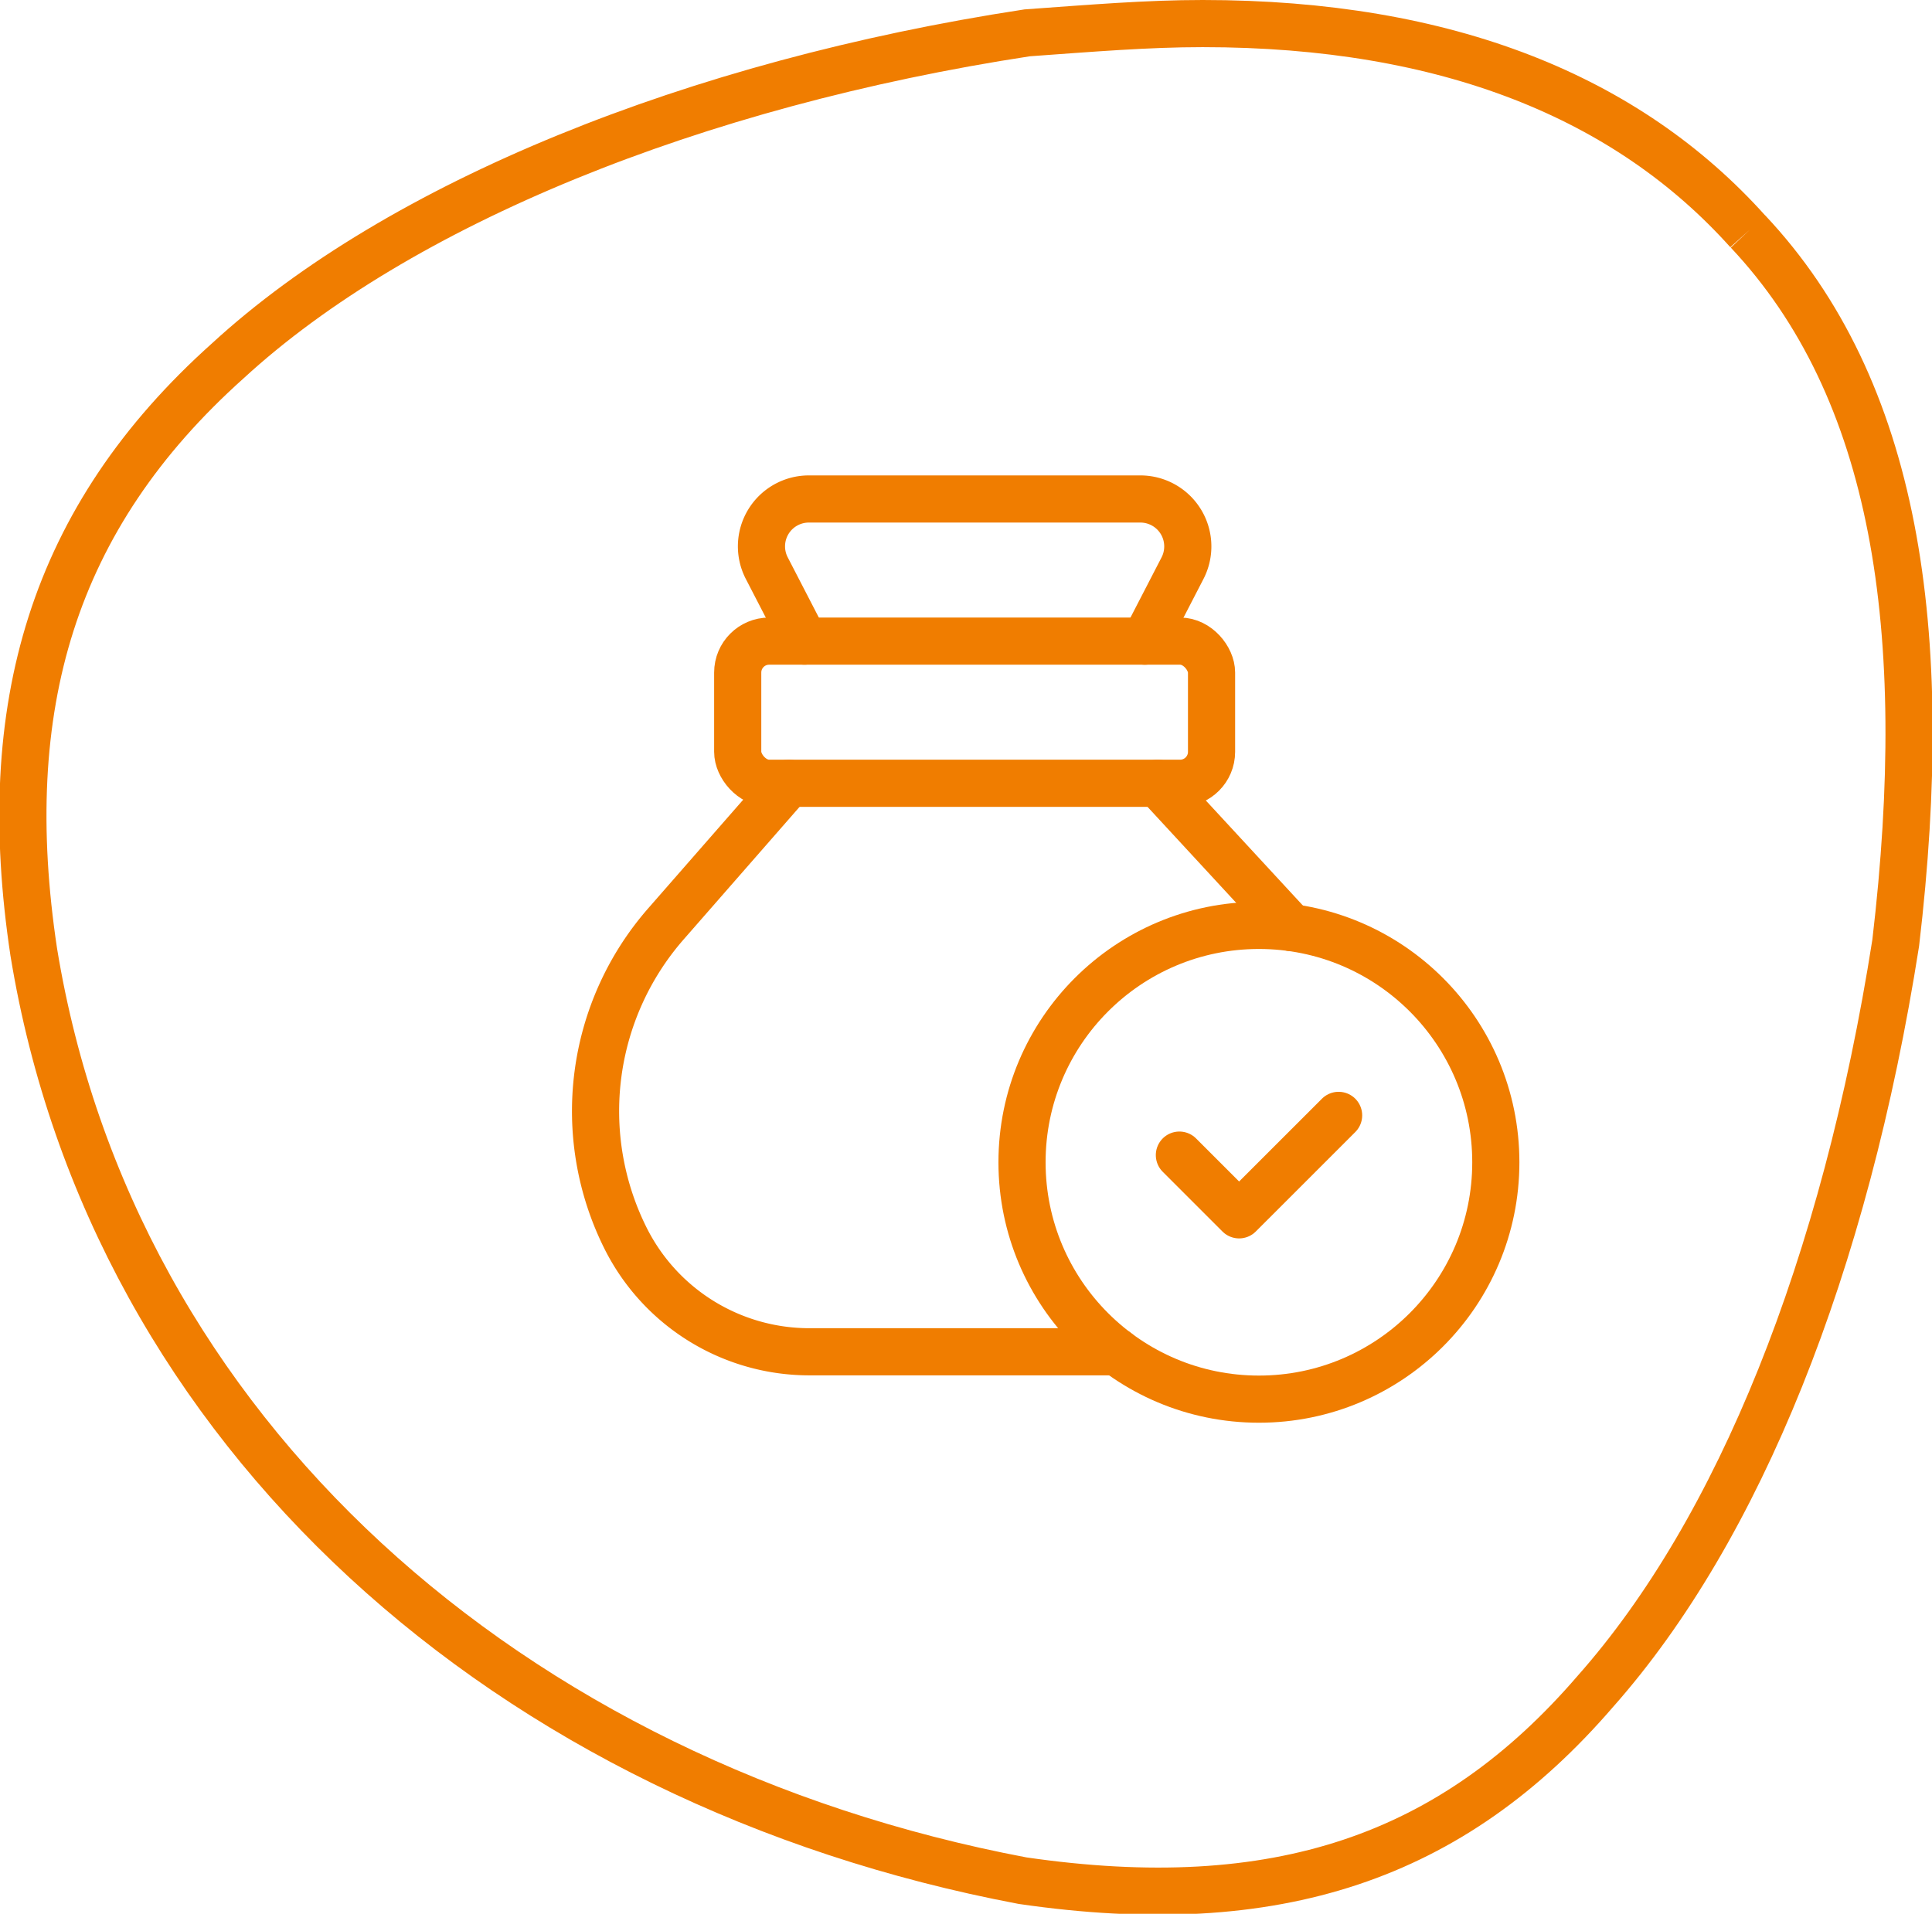
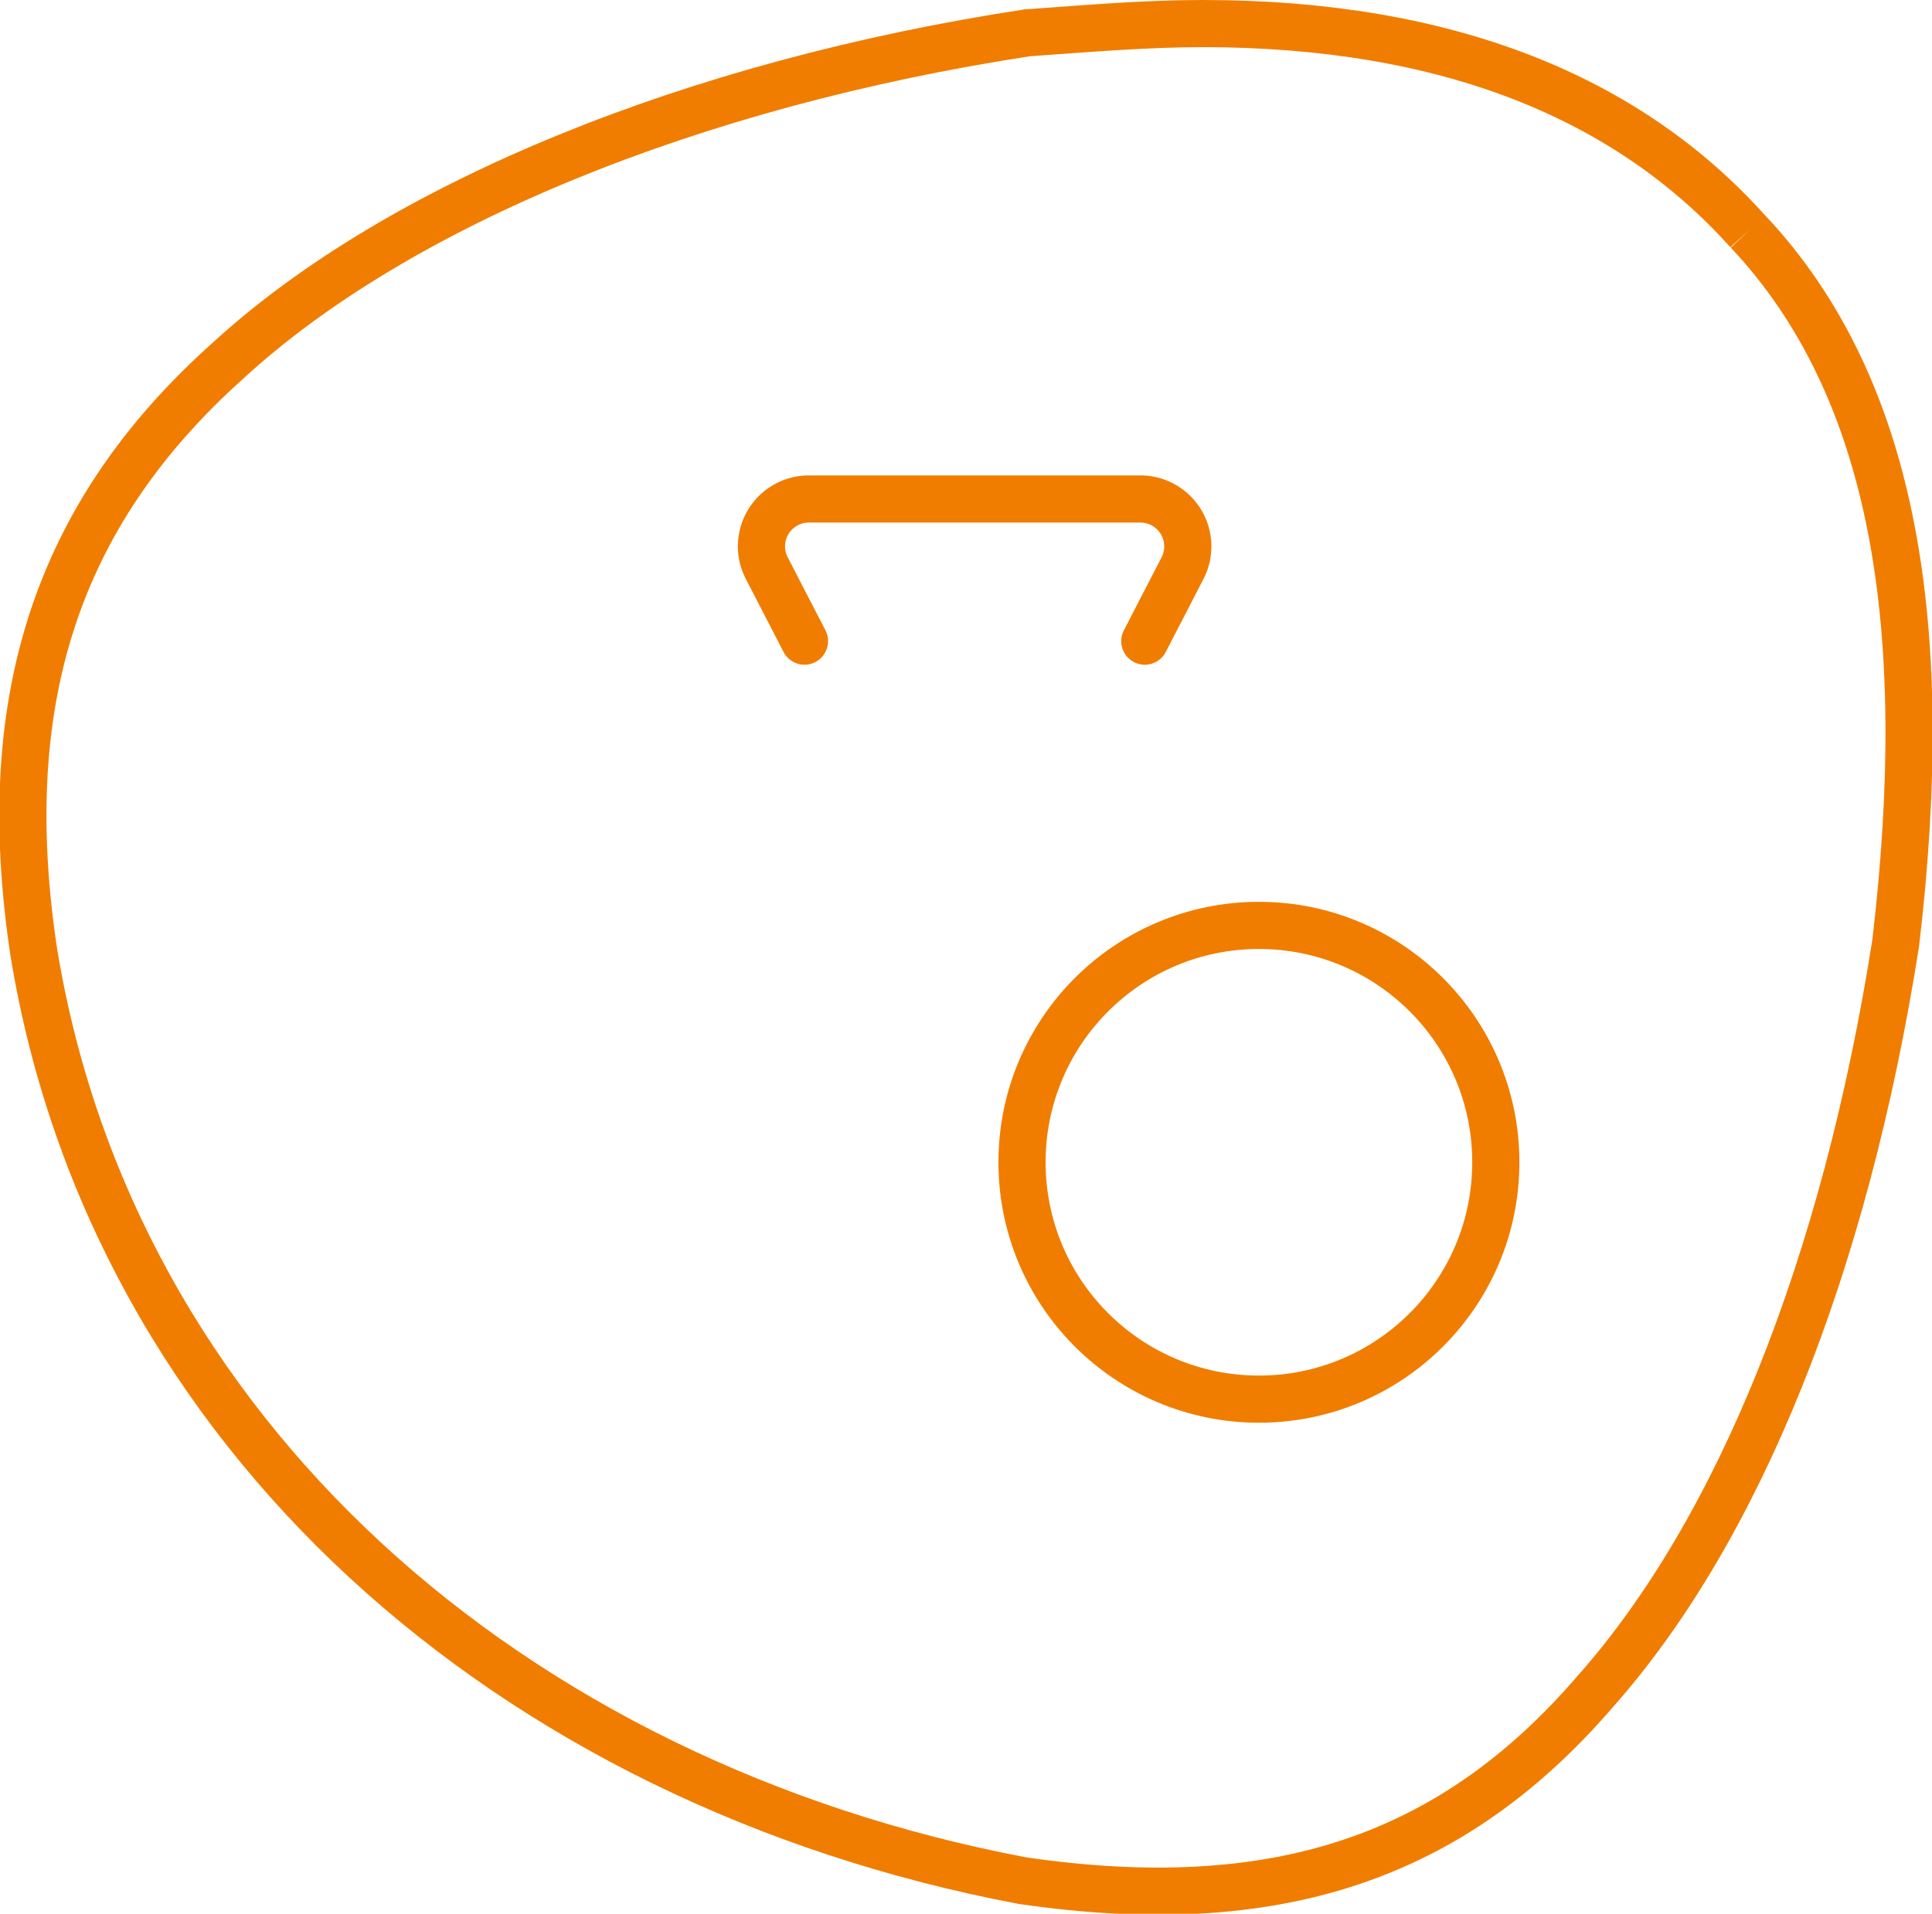
<svg xmlns="http://www.w3.org/2000/svg" width="61.458" height="60.886" viewBox="0 0 61.458 60.886">
  <g id="Group_19170" data-name="Group 19170" transform="translate(-419.272 -2398.042)">
    <g id="Group_19168" data-name="Group 19168" transform="translate(420 2398.792)">
      <path id="Path_56643" data-name="Path 56643" d="M216.01,6.614C212.189,2.353,206.457,0,198.667,0c-1.763,0-3.528.147-5.584.295C182.5,1.911,173.094,5.732,167.657,10.728c-5.586,5-7.349,11.023-6.174,18.812,2.5,15.286,15.139,26.455,31.453,29.542,8.082,1.176,13.668-.733,18.224-6.024,4.557-5.144,7.937-13.523,9.553-23.811,1.176-9.993,0-17.635-4.7-22.633" transform="translate(-161.137 0)" fill="none" stroke="#f07d00" stroke-width="1.5" />
    </g>
    <g id="Group_19169" data-name="Group 19169" transform="translate(438.217 2413.917)">
      <g id="Group_19136" data-name="Group 19136" transform="translate(0 0)">
-         <rect id="Rectangle_3551" data-name="Rectangle 3551" width="15.073" height="4.522" rx="1" transform="translate(4.522 4.522)" fill="none" stroke="#f07d00" stroke-linecap="round" stroke-linejoin="round" stroke-width="1.5" />
-         <path id="Path_56644" data-name="Path 56644" d="M6.9,6.75,2.988,11.224a9.046,9.046,0,0,0-1.284,10,6.539,6.539,0,0,0,5.847,3.613H17.33" transform="translate(-0.75 2.294)" fill="none" stroke="#f07d00" stroke-linecap="round" stroke-linejoin="round" stroke-width="1.5" />
        <path id="Path_56645" data-name="Path 56645" d="M5.62,5.272,4.42,2.949A1.507,1.507,0,0,1,5.76.75H16.306a1.509,1.509,0,0,1,1.34,2.2l-1.2,2.323" transform="translate(1.026 -0.75)" fill="none" stroke="#f07d00" stroke-linecap="round" stroke-linejoin="round" stroke-width="1.5" />
        <circle id="Ellipse_156" data-name="Ellipse 156" cx="7.536" cy="7.536" r="7.536" transform="translate(13.566 13.566)" fill="none" stroke="#f07d00" stroke-linecap="round" stroke-linejoin="round" stroke-width="1.5" />
-         <path id="Path_56646" data-name="Path 56646" d="M18.137,13.76l-3.165,3.164-1.9-1.9" transform="translate(5.5 5.85)" fill="none" stroke="#f07d00" stroke-linecap="round" stroke-linejoin="round" stroke-width="1.5" />
-         <line id="Line_204" data-name="Line 204" x2="4.241" y2="4.591" transform="translate(17.886 9.044)" fill="none" stroke="#f07d00" stroke-linecap="round" stroke-linejoin="round" stroke-width="1.5" />
      </g>
    </g>
  </g>
</svg>